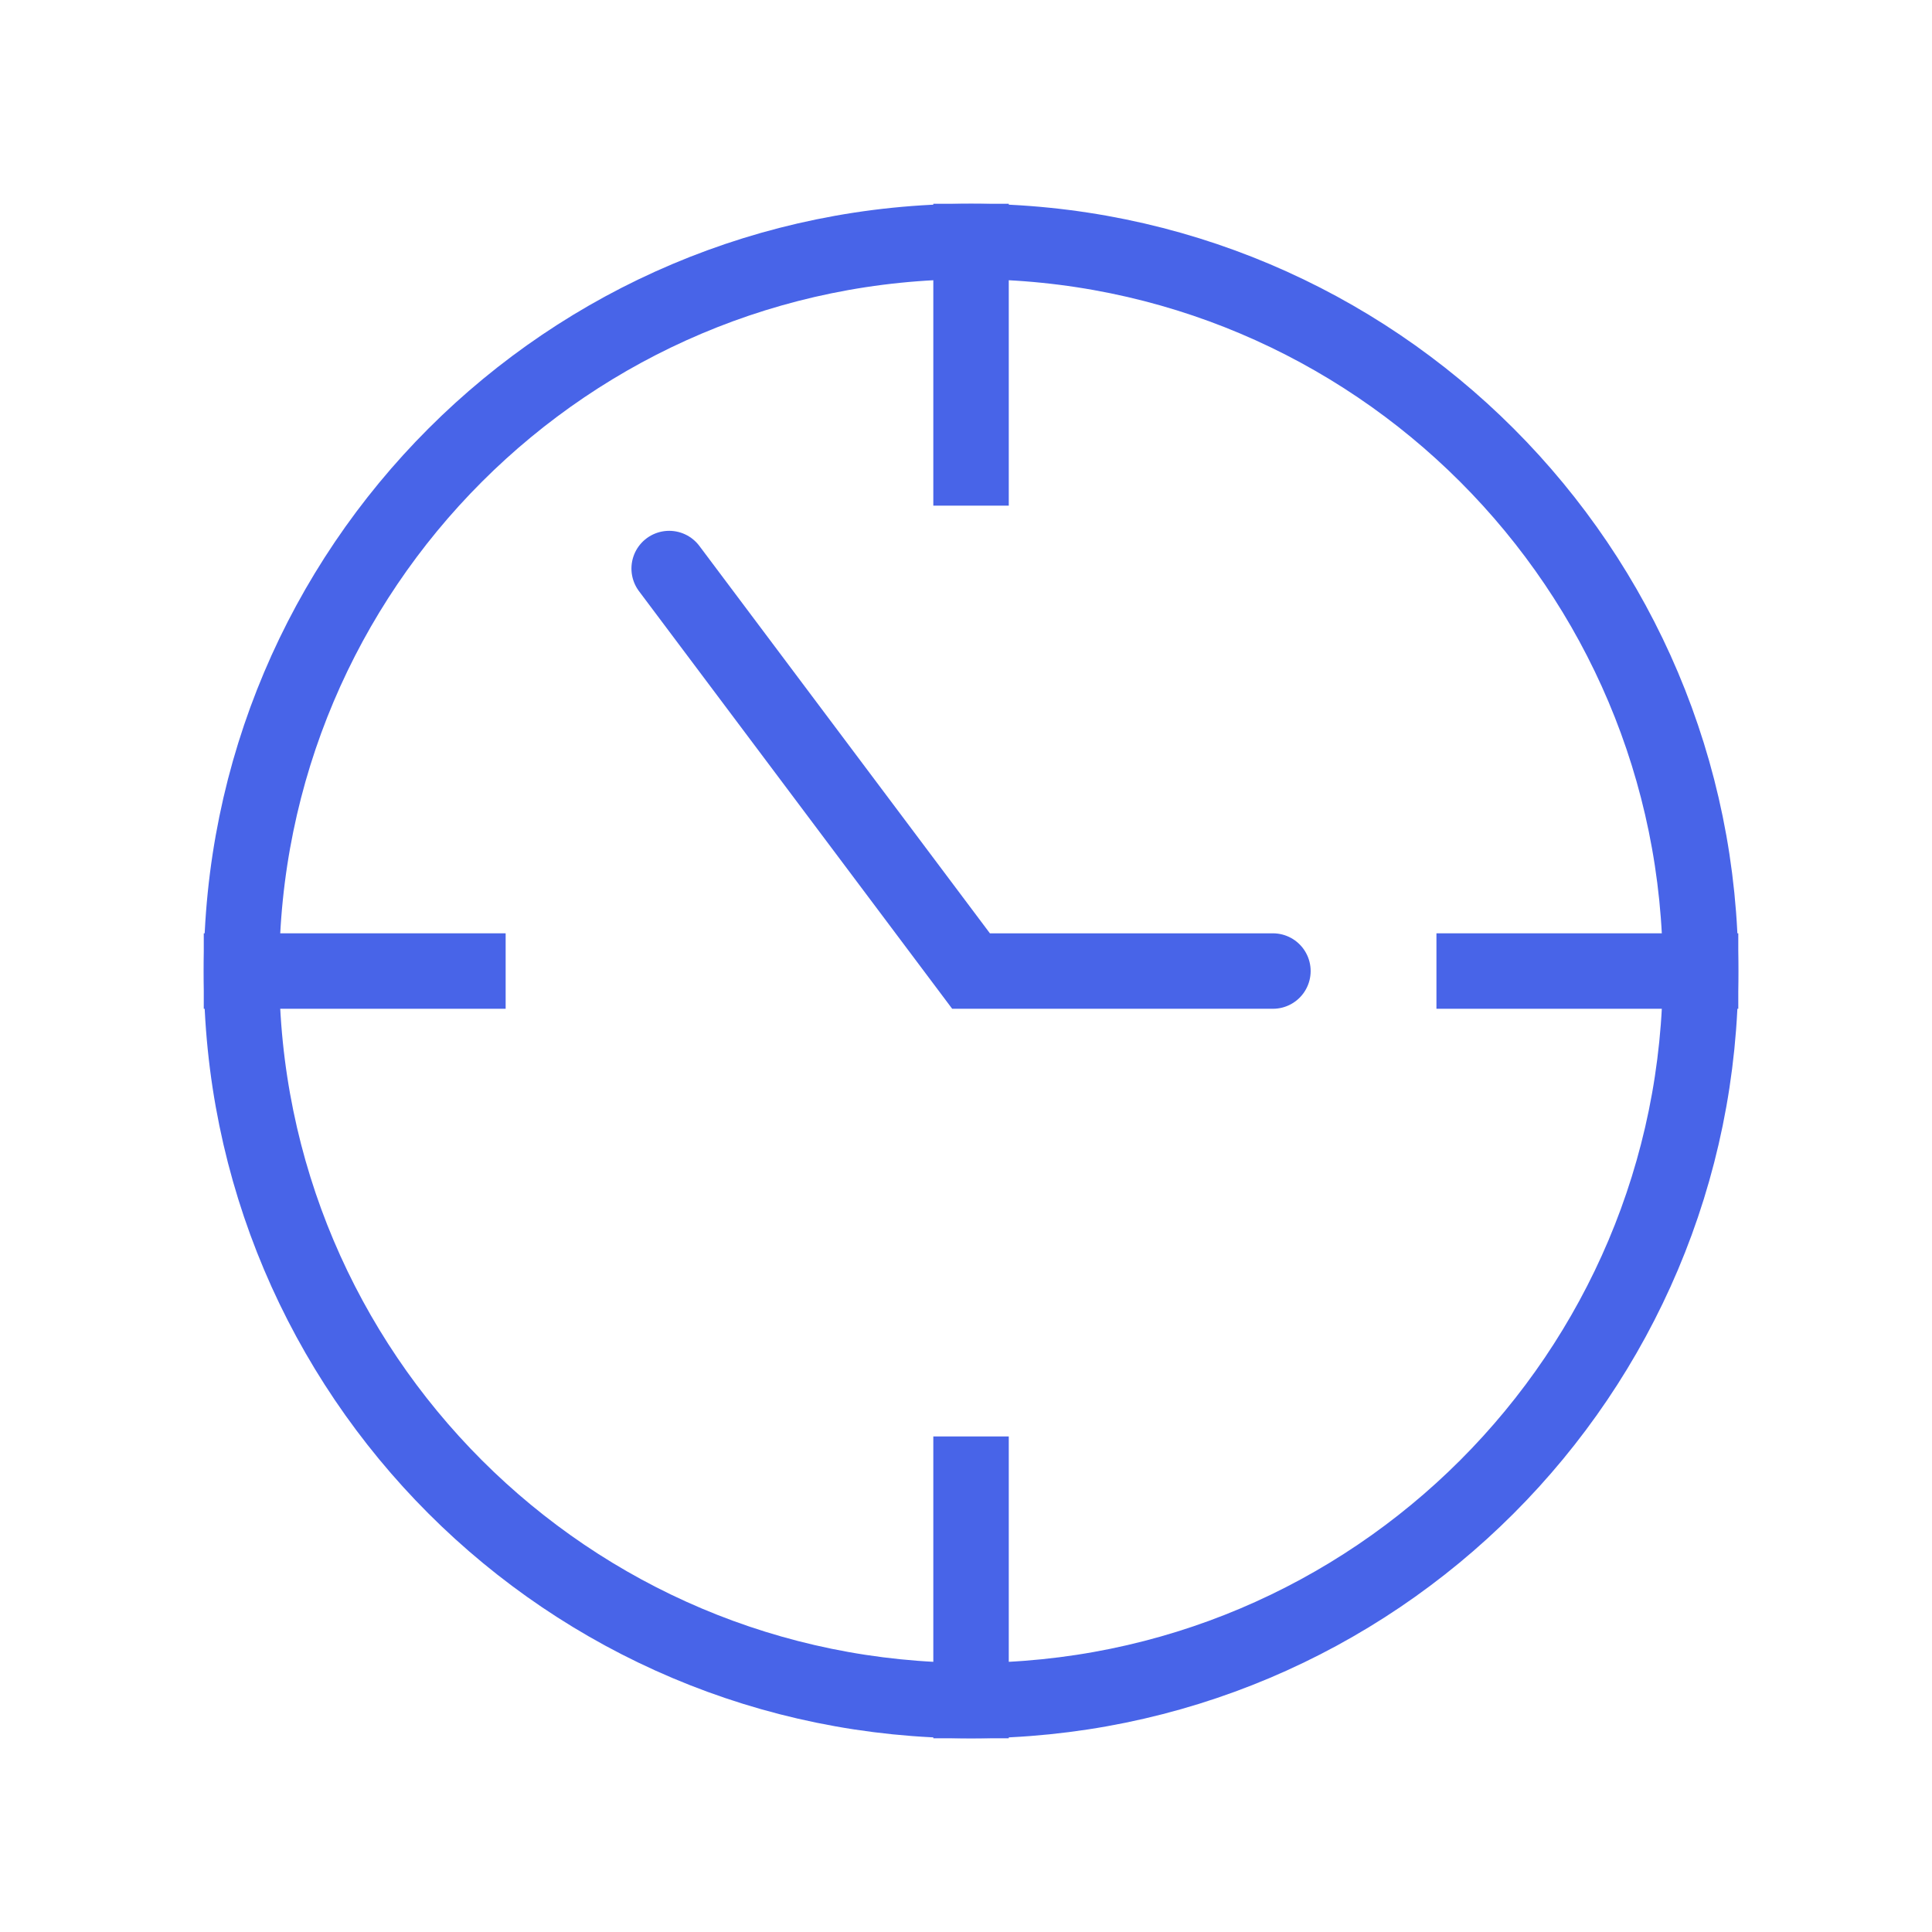
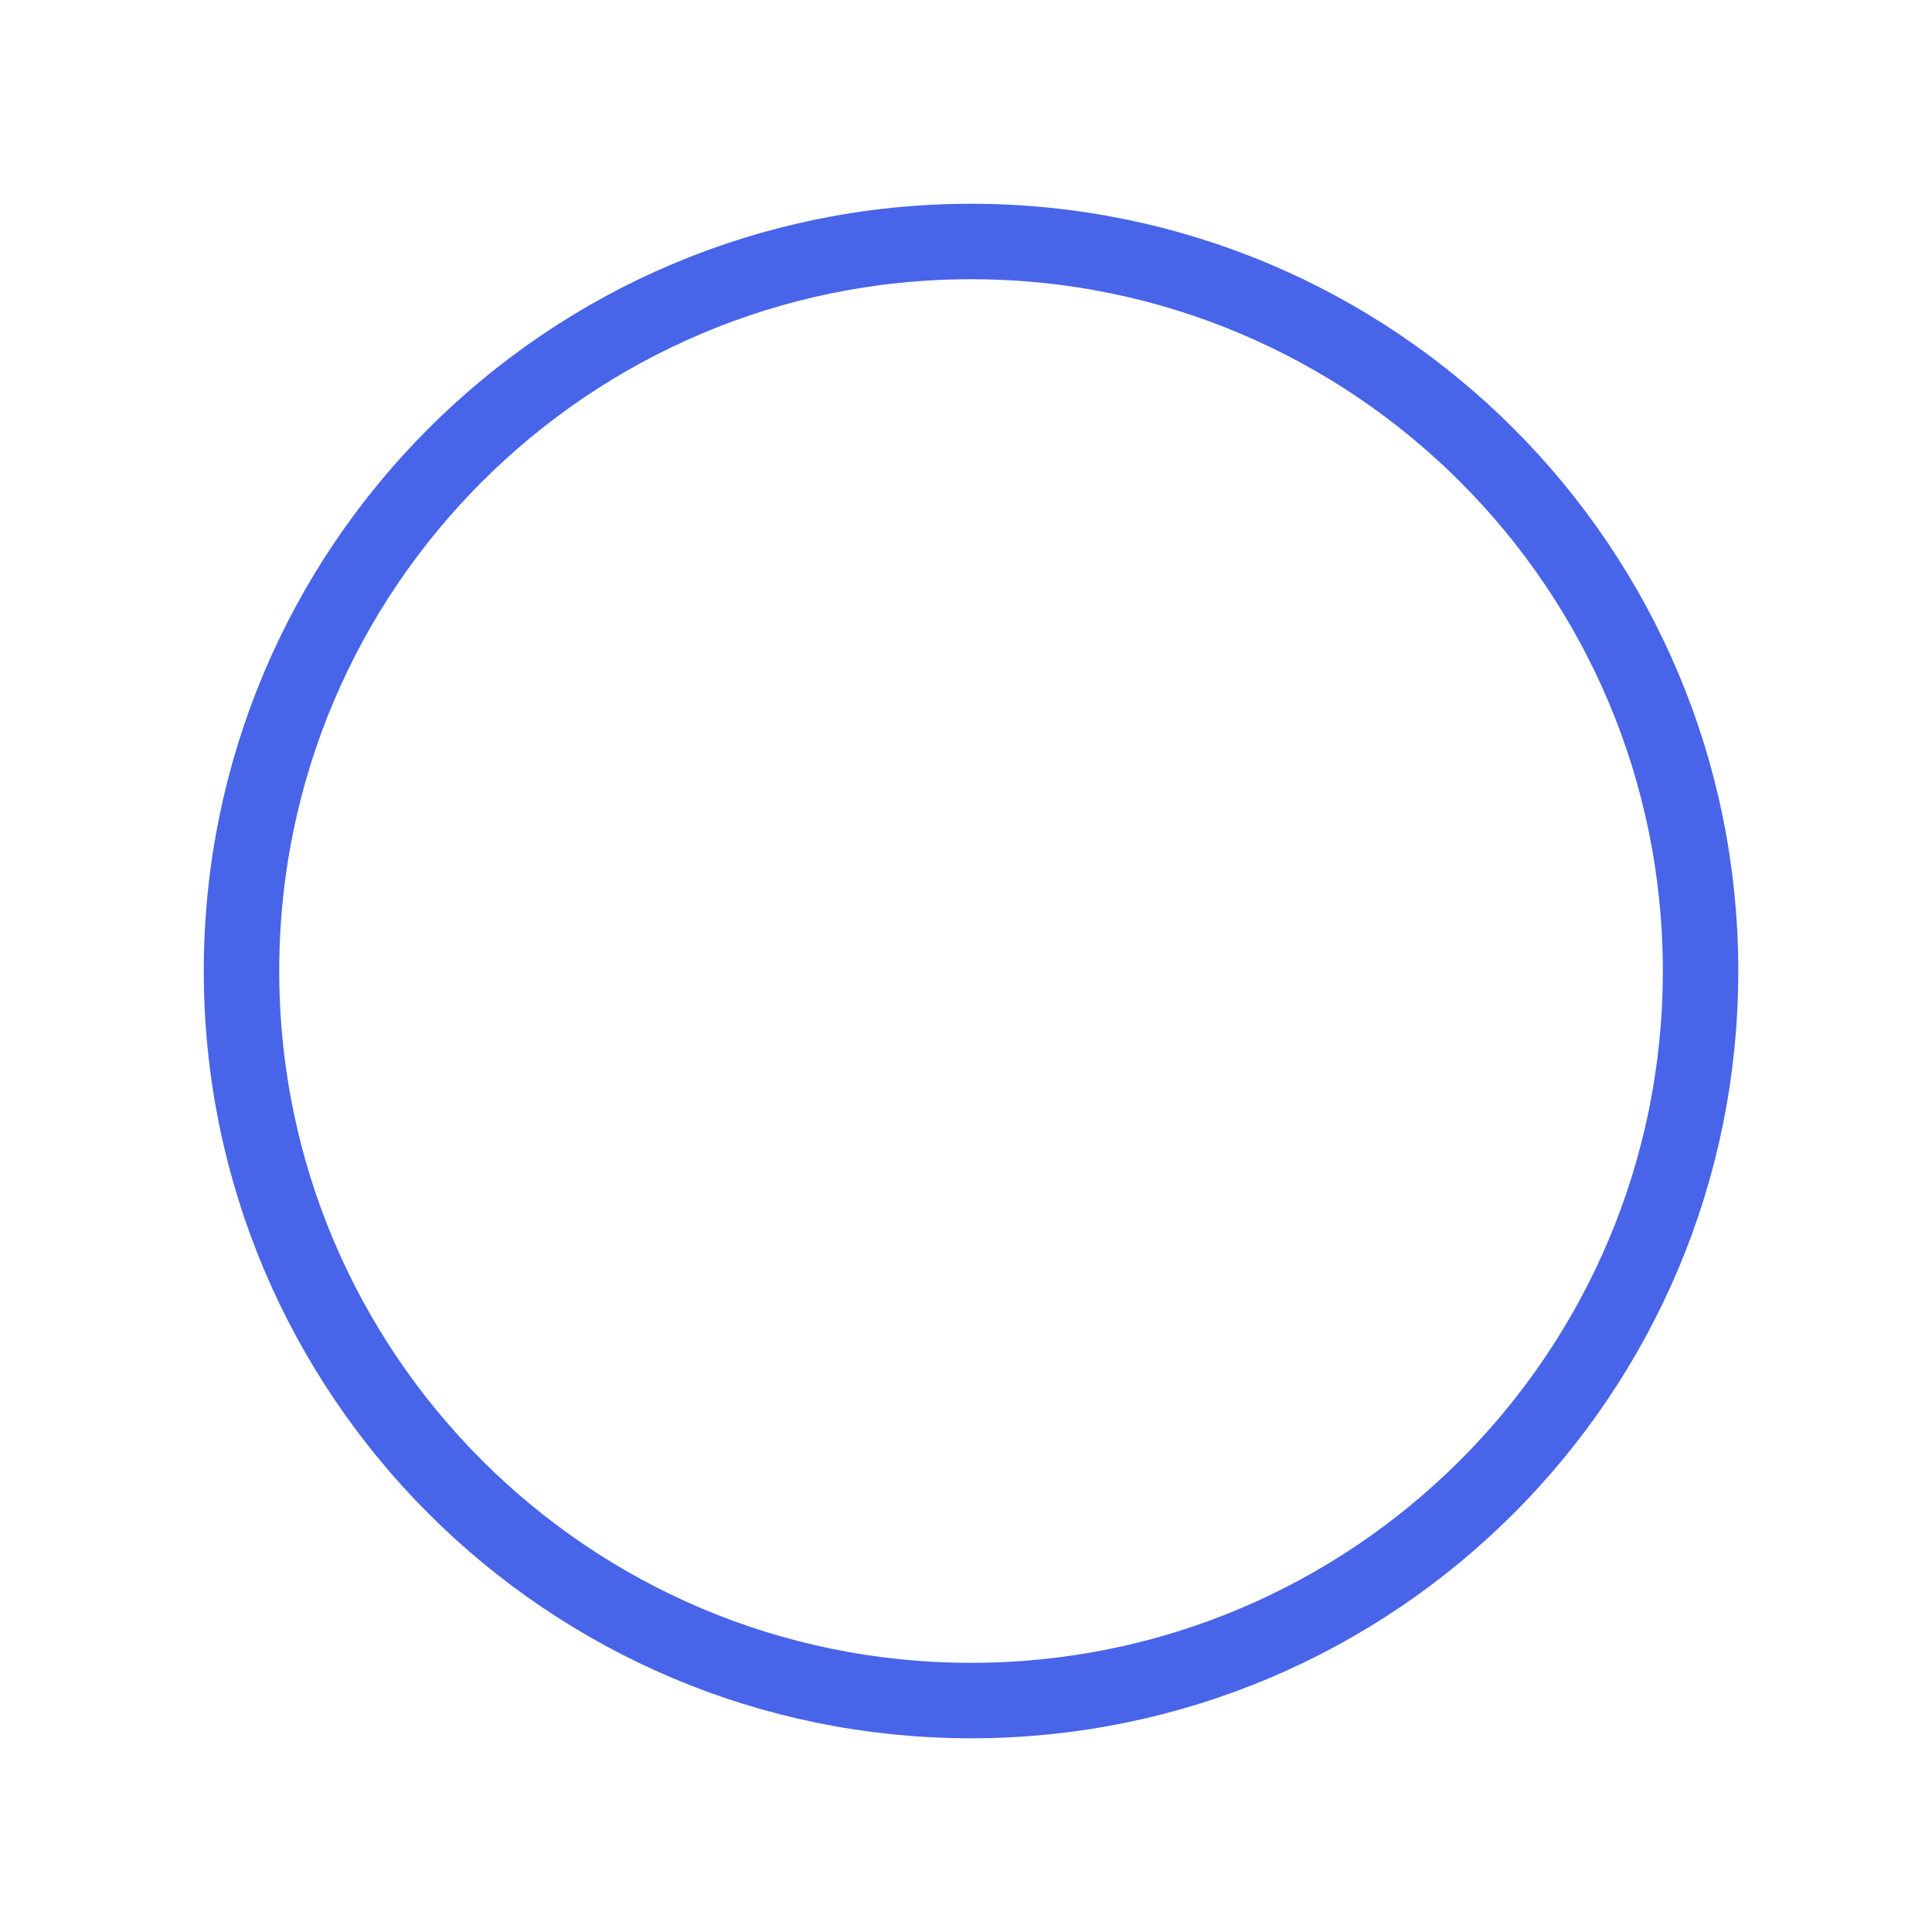
<svg xmlns="http://www.w3.org/2000/svg" width="72" height="72" viewBox="0 0 72 72" fill="none">
-   <path d="M36.188 9V17.438" stroke="#4864E8" stroke-width="2.812" stroke-miterlimit="10" stroke-linecap="square" />
-   <path d="M63.375 36.188H54.938" stroke="#4864E8" stroke-width="2.812" stroke-miterlimit="10" stroke-linecap="square" />
-   <path d="M36.188 63.375V54.938" stroke="#4864E8" stroke-width="2.812" stroke-miterlimit="10" stroke-linecap="square" />
-   <path d="M9 36.188H17.438" stroke="#4864E8" stroke-width="2.812" stroke-miterlimit="10" stroke-linecap="square" />
-   <path d="M24.938 21.188C29.331 27.045 36.188 36.188 36.188 36.188C40.581 36.188 43.044 36.188 47.438 36.188" stroke="#4864E8" stroke-width="2.812" stroke-miterlimit="10" stroke-linecap="round" />
  <path d="M36.188 63.375C51.203 63.375 63.375 51.203 63.375 36.188C63.375 21.172 51.203 9 36.188 9C21.172 9 9 21.172 9 36.188C9 51.203 21.172 63.375 36.188 63.375Z" stroke="#4864E8" stroke-width="2.812" stroke-miterlimit="10" stroke-linecap="square" />
</svg>